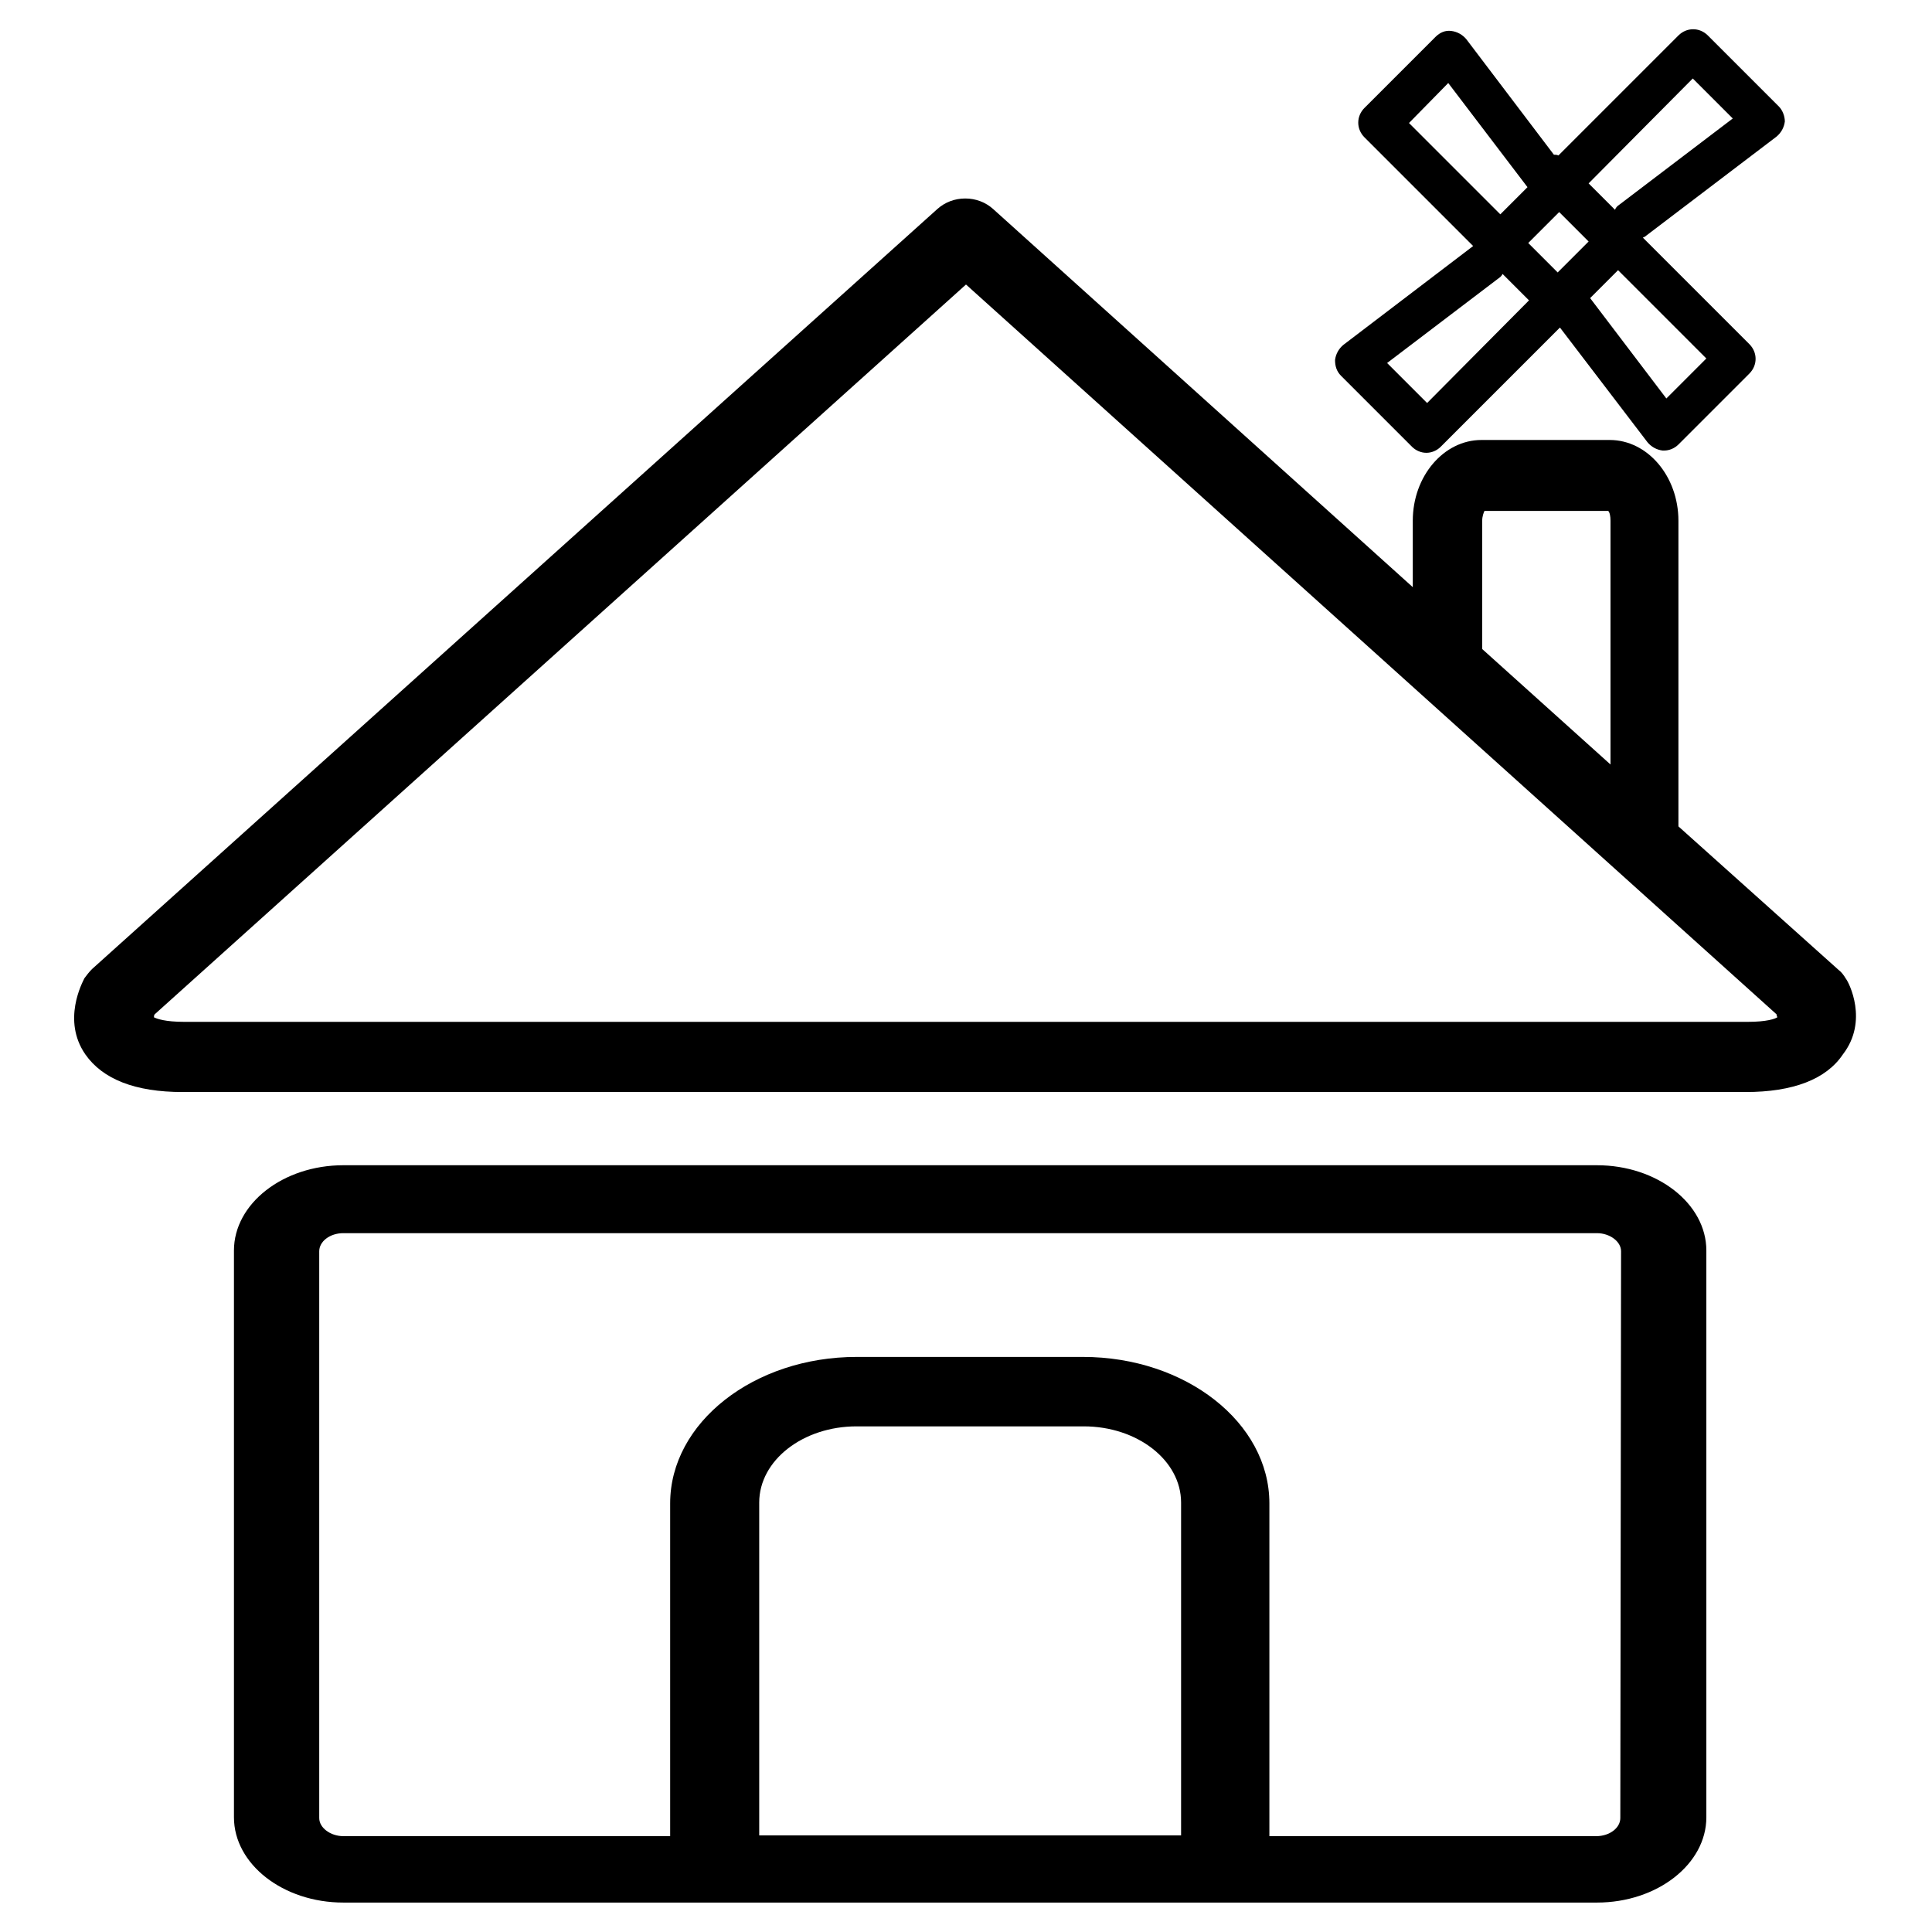
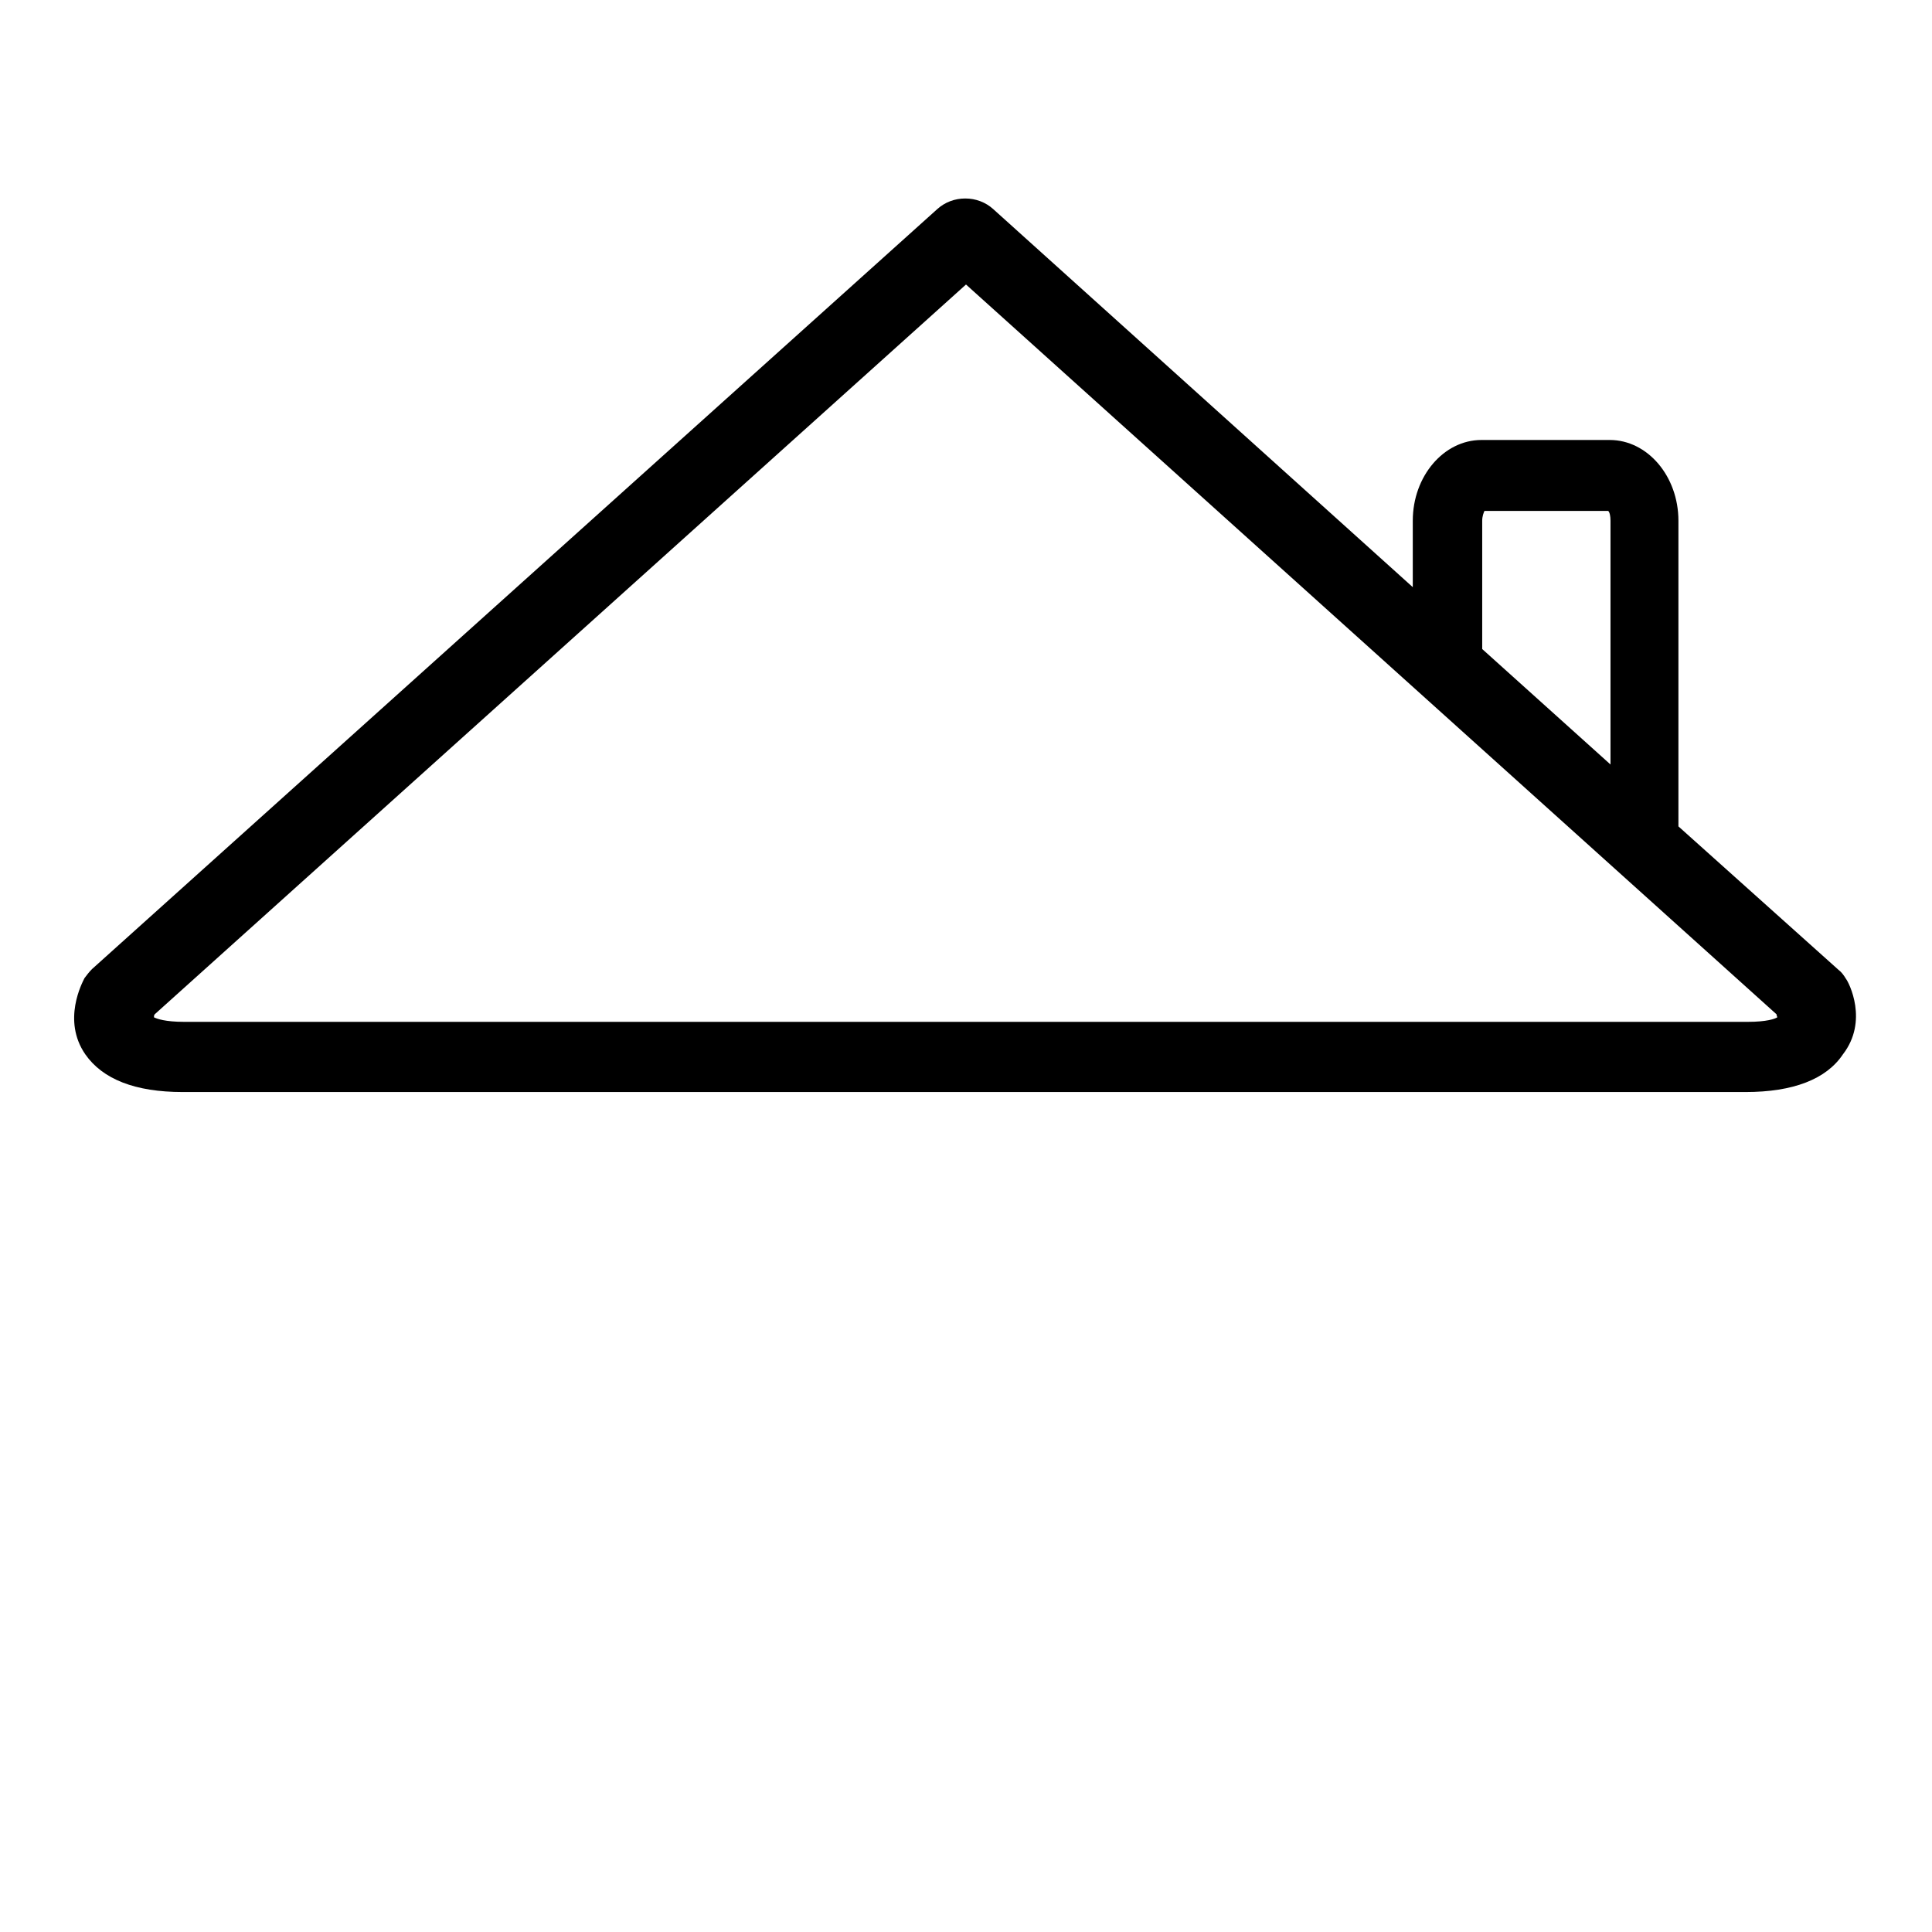
<svg xmlns="http://www.w3.org/2000/svg" version="1.1" x="0px" y="0px" viewBox="0 0 256 256" enable-background="new 0 0 256 256" xml:space="preserve">
  <g>
    <g>
-       <path fill="#000000" d="M235.7,14.1l-9.4-9.4c-1.1-1.1-2.8-1.1-3.9,0l-15.9,15.9c-0.2-0.1-0.4-0.1-0.6-0.1L194.3,5.2c-0.5-0.6-1.2-1-2-1.1c-0.8-0.1-1.5,0.2-2.1,0.8l-9.4,9.4c-1.1,1.1-1.1,2.8,0,3.9l14.4,14.4L178,45.7c-0.6,0.5-1,1.2-1.1,2c0,0.8,0.2,1.5,0.8,2.1l9.4,9.4c0.5,0.5,1.2,0.8,1.9,0.8c0.7,0,1.4-0.3,1.9-0.8l15.8-15.8l11.6,15.2c0.5,0.6,1.2,1,2,1.1c0.1,0,0.1,0,0.2,0c0.7,0,1.4-0.3,1.9-0.8l9.4-9.4c1.1-1.1,1.1-2.8,0-3.9l-14.1-14.1c0.1-0.1,0.1-0.1,0.2-0.1l17.5-13.3c0.6-0.5,1-1.2,1.1-2C236.5,15.4,236.2,14.6,235.7,14.1z M206.4,36.1l-3.9-3.9l4.1-4.1l3.9,3.9L206.4,36.1z M191.9,11l10.5,13.8l-3.6,3.6l-12.1-12.1L191.9,11z M189.1,53.4l-5.3-5.3l15-11.4c0.1-0.1,0.2-0.2,0.3-0.4l3.5,3.5L189.1,53.4z M220.8,52.8l-10.1-13.3l3.7-3.7l11.7,11.7L220.8,52.8z M214.6,27.1c-0.3,0.2-0.5,0.4-0.6,0.7l-3.5-3.5l13.8-13.9l5.3,5.3L214.6,27.1z" />
      <path fill="#000000" d="M244.6,129.7c-0.3-0.5-0.6-0.9-1-1.2l-21.2-19V69c0-5.9-4.1-10.7-9.1-10.7h-17c-5,0-9.1,4.8-9.1,10.7v8.8l-55.6-50.1c-1-0.9-2.3-1.4-3.7-1.4s-2.7,0.5-3.7,1.4l-112,100.7c-0.4,0.4-0.7,0.8-1,1.2c-0.3,0.6-3,5.6,0.1,10.1c2.3,3.3,6.6,5,12.9,5h207.1c6.3,0,10.7-1.7,12.9-5C247.6,135.3,245,130.2,244.6,129.7z M196.4,69c0-0.6,0.2-1.1,0.3-1.3h16.4c0.2,0.2,0.3,0.7,0.3,1.3v32.3l-17-15.3V69z M231.6,135.4H24.4c-2.5,0-3.6-0.4-4-0.6c0-0.1,0-0.3,0.1-0.4L128,37.7l107.4,96.7c0,0.2,0.1,0.3,0.1,0.4C235.2,135,234.1,135.4,231.6,135.4z" />
-       <path fill="#000000" d="M128.3,140.2" />
      <path fill="#000000" d="M24.4,140.2" />
-       <path fill="#000000" d="M211.6,154.4H45.5c-8,0-14.5,5.1-14.5,11.3v75.1c0,6.2,6.5,11.3,14.5,11.3h166.1c8,0,14.5-5.1,14.5-11.3v-75.1C226.1,159.5,219.6,154.4,211.6,154.4L211.6,154.4z M156.5,243.2h-55.9v-44.1c0-5.6,5.8-10.1,12.9-10.1h30.1c7.1,0,12.9,4.5,12.9,10.1V243.2L156.5,243.2z M214.7,240.9c0,1.3-1.4,2.4-3.2,2.4h-43.3v-44.1c0-10.7-11.1-19.4-24.7-19.4h-30c-13.6,0-24.7,8.7-24.7,19.4v44.1H45.5c-1.7,0-3.2-1.1-3.2-2.4v-75.1c0-1.3,1.4-2.4,3.2-2.4l0,0h166.1c1.7,0,3.2,1.1,3.2,2.4L214.7,240.9L214.7,240.9z" />
    </g>
  </g>
</svg>